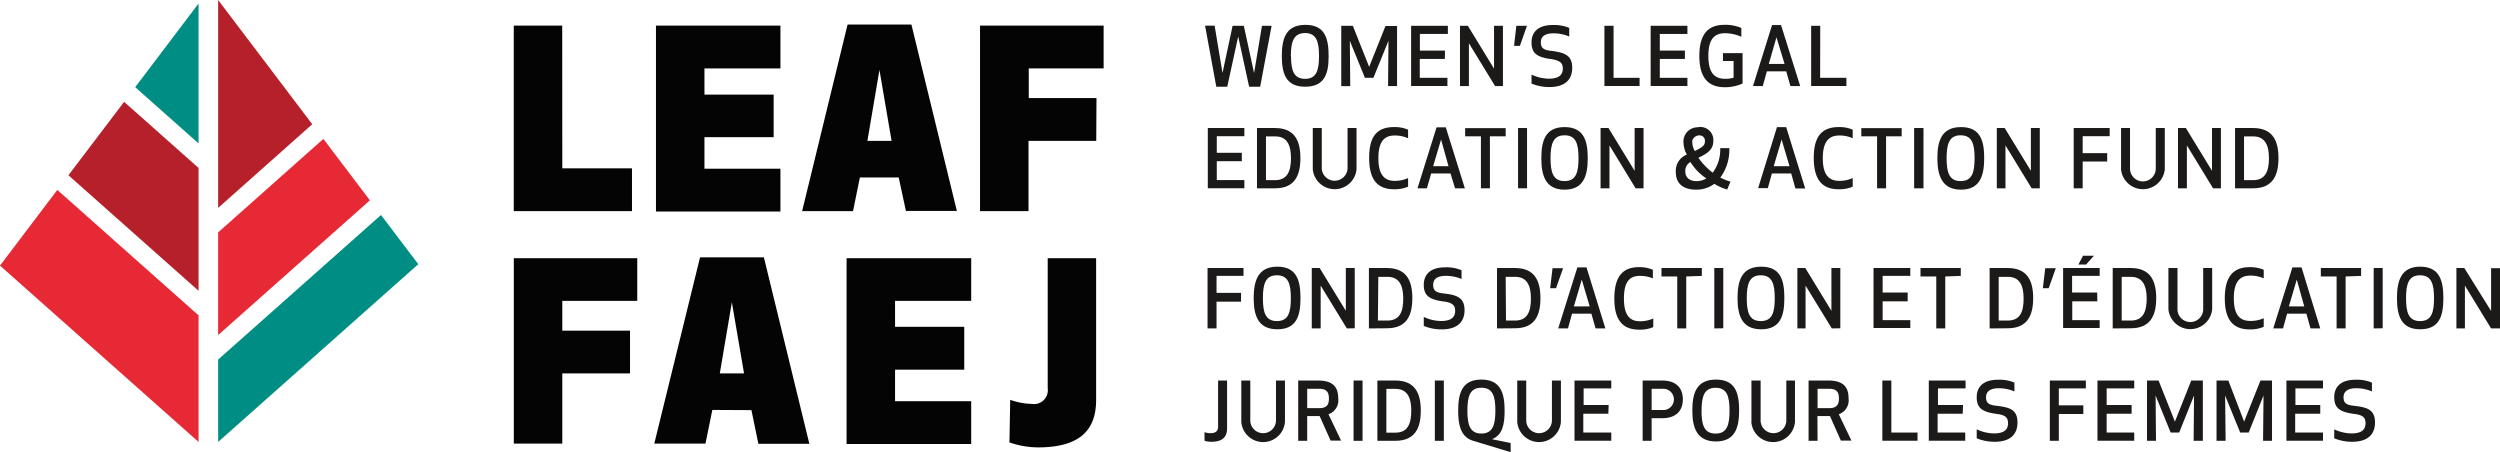
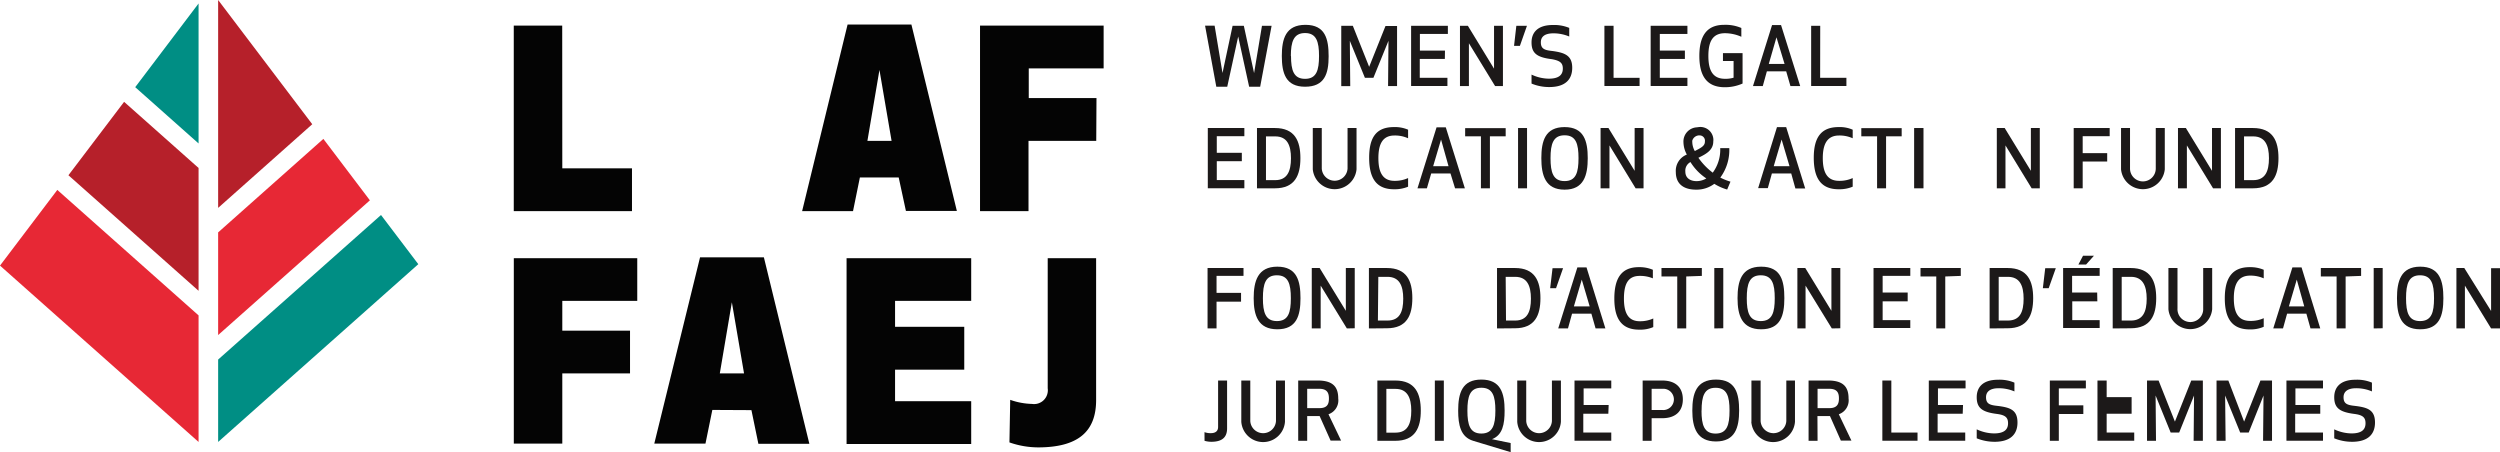
<svg xmlns="http://www.w3.org/2000/svg" viewBox="0 0 612 110.69">
  <defs>
    <style>.cls-1{fill:#e72835;}.cls-2{fill:#008e84;}.cls-3{fill:#b6202a;}.cls-4{fill:#040404;}.cls-5{fill:#1c1919;}</style>
  </defs>
  <title>LEAF_FAEJ_hz_names_colour_rgb</title>
  <g id="Layer_2" data-name="Layer 2">
    <g id="Layer_1-2" data-name="Layer 1">
      <g id="Layer_1-2-2" data-name="Layer 1-2">
        <polygon class="cls-1" points="53.4 82.02 90.55 49.04 79.16 34 53.4 56.89 53.4 82.02" />
        <polygon class="cls-2" points="53.4 108.19 102.4 64.67 93.27 52.63 53.4 88.02 53.4 108.19" />
        <polygon class="cls-3" points="53.4 50.89 76.44 30.41 53.4 0 53.4 50.89" />
        <polygon class="cls-1" points="48.61 108.19 48.61 77.21 14.03 46.49 0 65.02 48.61 108.19" />
        <polygon class="cls-2" points="48.61 0.85 33.1 21.34 48.61 35.12 48.61 0.85" />
        <polygon class="cls-3" points="48.61 71.19 48.61 41.12 30.38 24.93 16.75 42.9 48.61 71.19" />
        <path class="cls-4" d="M137.65,41.2h17.06V51.68H125.77V6.27h11.86Z" />
-         <path class="cls-4" d="M189.39,33.58H172.45V41.3h18.6V51.78H160.58V6.27h30.47V16.75h-18.6v6.41h16.94Z" />
        <path class="cls-4" d="M210.5,43.44l-1.68,8.24H196.36L207.49,6h15.62l11.13,45.64H221.77L220,43.44Zm4.79-26.32-2.95,17.37h5.92Z" />
        <path class="cls-4" d="M268.36,34.49H251.78V51.68H239.91V6.27h30.26V16.75H251.84V24h16.58Z" />
        <path class="cls-4" d="M154.23,91.4H137.65v17.19H125.78V63.2H156V73.66H137.65v7.28h16.58Z" />
        <path class="cls-4" d="M174.38,100.35l-1.68,8.24H160.17L171.37,63H187l11.13,45.64H185.65l-1.7-8.24ZM179.16,74,176.21,91.4h5.93Z" />
        <path class="cls-4" d="M236.05,90.49H219.11v7.72h18.64v10.48H207.24V63.2h30.51V73.66H219.11V80h16.94Z" />
        <path class="cls-4" d="M247.3,97.88a17.05,17.05,0,0,0,5.33,1A3.37,3.37,0,0,0,256.48,96a3.29,3.29,0,0,0,0-.94V63.2h11.85V97.94c0,7.72-4.42,11.58-14.22,11.58a21.3,21.3,0,0,1-7-1.22Z" />
        <path class="cls-5" d="M301.74,6.31h2.75L307,17.89l1.93-11.58h2.36l-2.8,14.92h-2.7L303.11,8.94l-2.68,12.29h-2.68L295,6.29h2.34l1.93,11.58Z" />
        <path class="cls-5" d="M313.79,13.7c0-4.17.94-7.62,5.79-7.62s5.67,3.45,5.67,7.72-1,7.43-5.77,7.43S313.79,17.87,313.79,13.7Zm2.25,0c0,3.49.64,5.6,3.44,5.6s3.42-2.11,3.42-5.6-.64-5.61-3.42-5.61S316,10.19,316,13.7Z" />
        <path class="cls-5" d="M336.21,19.05h-2.08L330.44,10l.1,11.09h-2.2V6.31h2.83l4,10.05,4-10H342V21.07h-2.2l.1-11.09Z" />
        <path class="cls-5" d="M353.7,14.43h-6.14v4.62h6.77v2h-8.89V6.31h9v2h-6.85v4.07h6.14Z" />
        <path class="cls-5" d="M366,21.07l-6.41-10.48V21.07H357.4V6.31h1.93l6.41,10.5V6.31h2.18V21.07Z" />
        <path class="cls-5" d="M370.64,11.23l.56-4.92h2.6l-1.73,4.92Z" />
        <path class="cls-5" d="M384.88,16.6c0,2.79-1.64,4.71-5.6,4.71a11.25,11.25,0,0,1-4.36-.85v-2.2a10.17,10.17,0,0,0,4.23,1c2.64,0,3.43-1.08,3.43-2.47s-.69-1.93-2.66-2.3c-3.61-.44-5-1.4-5-4.11,0-2.16,1.22-4.26,5.23-4.26a9.61,9.61,0,0,1,4,.71V8.94a9.9,9.9,0,0,0-3.86-.78c-2.3,0-3.09.95-3.09,2.2,0,1.6.91,1.93,2.86,2.13C383.11,12.91,384.88,13.61,384.88,16.6Z" />
        <path class="cls-5" d="M395,19.05h6.37v2h-8.61V6.31H395Z" />
        <path class="cls-5" d="M412.46,14.43h-6.14v4.62h6.76v2h-9V6.31h9v2h-6.76v4.07h6.14Z" />
        <path class="cls-5" d="M416,13.7c0-4.65,1.62-7.62,6.06-7.62a9.83,9.83,0,0,1,4.22.77V9a10,10,0,0,0-4-.87c-3,0-4.07,2-4.07,5.56s1.08,5.6,4.07,5.6a6.77,6.77,0,0,0,2.1-.27V14.94h-2.6V13h4.8v7.45a10.69,10.69,0,0,1-4.63.9C417.63,21.23,416,18.33,416,13.7Z" />
        <path class="cls-5" d="M437.26,17.46h-4.73l-1,3.61h-2.4l4.67-14.93H436l4.69,14.93H438.3Zm-2.38-8.33L433,15.65h3.86Z" />
        <path class="cls-5" d="M445.57,19.05H452v2h-8.63V6.31h2.22Z" />
        <path class="cls-5" d="M304,39.46h-6.13v4.62h6.75v2h-8.95V31.34h8.95v2h-6.75v4.07H304Z" />
        <path class="cls-5" d="M307.71,46.1V31.34h4.38c4.9,0,6.25,3.18,6.25,7.37S317,46.1,312.09,46.1Zm2.2-2h2.26c2.93,0,3.86-2.16,3.86-5.37s-.95-5.34-3.86-5.34h-2.26Z" />
        <path class="cls-5" d="M321.37,41.45V31.34h2.2v9.92a3.16,3.16,0,0,0,6.31,0V31.34h2.2V41.45a5.38,5.38,0,0,1-10.71,0Z" />
        <path class="cls-5" d="M341.23,31.11a8.11,8.11,0,0,1,3.47.64v2.1a7.72,7.72,0,0,0-3.32-.68c-2.81,0-3.95,1.93-3.95,5.54s1.14,5.56,3.95,5.56a7.72,7.72,0,0,0,3.32-.68V45.7a8.42,8.42,0,0,1-3.47.63c-4.36,0-6.06-2.77-6.06-7.71S336.87,31.11,341.23,31.11Z" />
        <path class="cls-5" d="M355.08,42.46h-4.72L349.3,46.1H347l4.67-14.93h2.26l4.67,14.93h-2.4Zm-2.31-8.3-1.93,6.52h3.76Z" />
        <path class="cls-5" d="M364.73,33.37V46.1h-2.2V33.37h-3.86v-2h9.92v2Z" />
        <path class="cls-5" d="M371.62,46.1V31.34h2.2V46.1Z" />
        <path class="cls-5" d="M377.32,38.71c0-4.17.94-7.6,5.69-7.6s5.67,3.43,5.67,7.6-.94,7.72-5.67,7.72S377.32,42.88,377.32,38.71Zm2.25,0c0,3.51.64,5.62,3.44,5.62s3.41-2.11,3.41-5.62-.63-5.59-3.41-5.59S379.57,35.22,379.57,38.71Z" />
        <path class="cls-5" d="M400.4,46.1,394,35.6V46.1h-2.18V31.34h1.93l6.41,10.48V31.34h2.18V46.1Z" />
        <path class="cls-5" d="M415.82,31.11a3.19,3.19,0,0,1,3.59,2.75,2.76,2.76,0,0,1,0,.76c0,2.1-1.67,3.05-3.64,4a15.8,15.8,0,0,0,3.51,3.65,9.47,9.47,0,0,0,1.83-6h2.22a11.34,11.34,0,0,1-2.2,7.2,14.16,14.16,0,0,0,2.49,1l-.81,1.93A12.68,12.68,0,0,1,419.66,45a7.26,7.26,0,0,1-4.42,1.43c-2.94,0-5-1.27-5-4.32a4.26,4.26,0,0,1,2.7-4.27,6.5,6.5,0,0,1-.83-3,3.47,3.47,0,0,1,3.27-3.67Zm-1.93,8.53A2.39,2.39,0,0,0,412.57,42c0,1.72,1.39,2.34,2.71,2.34a4.65,4.65,0,0,0,2.43-.66,13.07,13.07,0,0,1-3.88-4Zm1-2.66c1.43-.76,2.49-1.22,2.47-2.32a1.31,1.31,0,0,0-1.09-1.5,1.81,1.81,0,0,0-2,1.27,1.82,1.82,0,0,0,0,.33,4.69,4.69,0,0,0,.62,2.22Z" />
        <path class="cls-5" d="M438.49,42.46h-4.73l-1,3.6h-2.37L435,31.13h2.26l4.65,15h-2.4Zm-2.35-8.3-1.93,6.52h3.86Z" />
        <path class="cls-5" d="M450.09,31.11a7.88,7.88,0,0,1,3.45.64v2.1a7.72,7.72,0,0,0-3.32-.68c-2.81,0-4,1.93-4,5.54s1.14,5.56,4,5.56a7.72,7.72,0,0,0,3.32-.68V45.7a8.32,8.32,0,0,1-3.45.63c-4.36,0-6.08-2.77-6.08-7.71S445.79,31.11,450.09,31.11Z" />
        <path class="cls-5" d="M461.71,33.37V46.1h-2.2V33.37h-3.86v-2h9.88v2Z" />
        <path class="cls-5" d="M468.58,46.1V31.34h2.29V46.1Z" />
-         <path class="cls-5" d="M474.27,38.71c0-4.17,1-7.6,5.79-7.6s5.67,3.43,5.67,7.6-.94,7.72-5.67,7.72S474.27,42.88,474.27,38.71Zm2.26,0c0,3.51.63,5.62,3.43,5.62s3.42-2.11,3.42-5.62-.64-5.59-3.42-5.59S476.53,35.22,476.53,38.71Z" />
        <path class="cls-5" d="M497.35,46.1l-6.41-10.5V46.1h-2.12V31.34h1.93l6.41,10.48V31.34h2.18V46.1Z" />
        <path class="cls-5" d="M515.84,39.54h-6V46.1h-2.2V31.34h8.81v2h-6.61v4.15h6Z" />
        <path class="cls-5" d="M519.23,41.45V31.34h2.2v9.92a3.15,3.15,0,0,0,6.3,0V31.34h2.21V41.45a5.38,5.38,0,0,1-10.71,0Z" />
        <path class="cls-5" d="M541.76,46.1l-6.41-10.5V46.1h-2.18V31.34h1.93l6.4,10.48V31.34h2.18V46.1Z" />
        <path class="cls-5" d="M547.14,46.1V31.34h4.38c4.9,0,6.25,3.18,6.25,7.37s-1.35,7.39-6.25,7.39Zm2.2-2h2.24c2.95,0,3.86-2.16,3.86-5.37s-1-5.34-3.86-5.34h-2.24Z" />
        <path class="cls-5" d="M303.81,73.85h-6V80.4h-2.2V65.61h8.8v1.93h-6.6v4.15h6Z" />
        <path class="cls-5" d="M329.71,80.4,323.3,69.92V80.4h-2.18V65.61h1.93l6.41,10.48V65.61h2.18V80.36Z" />
        <path class="cls-5" d="M335.11,80.4V65.61h4.38c4.9,0,6.25,3.19,6.25,7.38s-1.35,7.37-6.25,7.37Zm2.2-1.93h2.34c3,0,3.86-2.15,3.86-5.35s-.95-5.35-3.86-5.35h-2.24Z" />
-         <path class="cls-5" d="M358.52,75.94c0,2.78-1.66,4.69-5.6,4.69a11.17,11.17,0,0,1-4.38-.85v-2.2a9.93,9.93,0,0,0,4.25,1c2.64,0,3.43-1.08,3.43-2.47s-.69-2-2.68-2.29c-3.59-.45-5-1.41-5-4.09,0-2.19,1.24-4.29,5.25-4.29a9.38,9.38,0,0,1,4,.72v2.14a9.68,9.68,0,0,0-3.86-.77c-2.32,0-3.09.94-3.09,2.21,0,1.59.91,1.93,2.84,2.13C356.73,72.23,358.52,72.93,358.52,75.94Z" />
        <path class="cls-5" d="M366.47,80.4V65.61h4.38c4.9,0,6.25,3.19,6.25,7.38s-1.35,7.37-6.25,7.37Zm2.2-1.93h2.24c2.95,0,3.86-2.15,3.86-5.35s-.95-5.35-3.86-5.35h-2.32Z" />
        <path class="cls-5" d="M379.48,70.55l.58-4.9h2.58l-1.72,4.9Z" />
        <path class="cls-5" d="M389.57,76.79h-4.73l-1,3.61h-2.39l4.69-14.94h2.24L393,80.4h-2.4Zm-2.35-8.34L385.29,75h3.86Z" />
        <path class="cls-5" d="M401.17,65.4a8.33,8.33,0,0,1,3.45.64v2.1a8.08,8.08,0,0,0-3.22-.6c-2.82,0-3.86,1.93-3.86,5.56s1.14,5.54,3.86,5.54a7.75,7.75,0,0,0,3.32-.68v2.11a8,8,0,0,1-3.46.63c-4.36,0-6.07-2.77-6.07-7.6S396.81,65.4,401.17,65.4Z" />
        <path class="cls-5" d="M412.79,67.68V80.4h-2.2V67.68h-3.86V65.61h9.88v1.93Z" />
        <path class="cls-5" d="M419.66,80.4V65.61h2.2V80.36Z" />
        <path class="cls-5" d="M425.35,73c0-4.16.94-7.72,5.79-7.72s5.67,3.46,5.67,7.72-.94,7.61-5.67,7.61S425.35,77.19,425.35,73Zm2.26,0c0,3.5.63,5.6,3.43,5.6s3.42-2.1,3.42-5.6-.64-5.61-3.42-5.61S427.61,69.47,427.61,73Z" />
        <path class="cls-5" d="M306.9,73c0-4.16,1-7.72,5.79-7.72s5.67,3.46,5.67,7.72-.94,7.61-5.67,7.61S306.9,77.19,306.9,73Zm2.26,0c0,3.5.64,5.6,3.43,5.6S316,76.52,316,73s-.64-5.61-3.42-5.61S309.16,69.47,309.16,73Z" />
        <path class="cls-5" d="M448.43,80.4,442,69.92V80.4h-2V65.61h1.93l6.4,10.48V65.61h2.18V80.36Z" />
        <path class="cls-5" d="M467,73.76h-6.13v4.61h6.77V80.3h-9V65.61h9v1.93h-6.77v4.08H467Z" />
        <path class="cls-5" d="M476.2,67.68V80.4H474V67.68h-3.86V65.61H480v1.93Z" />
        <path class="cls-5" d="M487.06,80.4V65.61h4.4c4.89,0,6.26,3.19,6.26,7.38s-1.37,7.37-6.26,7.37Zm2.22-1.93h2.24c3,0,3.86-2.15,3.86-5.35s-.94-5.35-3.86-5.35h-2.24Z" />
        <path class="cls-5" d="M500.09,70.55l.58-4.9h2.59l-1.74,4.9Z" />
        <path class="cls-5" d="M513.43,73.76h-6.14v4.61H514V80.3h-8.95V65.61H514v1.93h-6.75v4.08h6.14Zm-4.64-9,1.14-2.16h2.67l-1.93,2.16Z" />
        <path class="cls-5" d="M517.19,80.4V65.61h4.4c4.88,0,6.25,3.19,6.25,7.38s-1.37,7.37-6.25,7.37Zm2.2-1.93h2.26c2.93,0,3.86-2.15,3.86-5.35s-1-5.35-3.86-5.35h-2.26Z" />
        <path class="cls-5" d="M530.83,75.74V65.61h2.22v9.9a3.15,3.15,0,1,0,6.29,0v-9.9h2.2v10.1a5.38,5.38,0,0,1-10.71,0Z" />
        <path class="cls-5" d="M550.71,65.4a8.5,8.5,0,0,1,3.45.64v2.1a8,8,0,0,0-3.32-.67c-2.81,0-4,1.93-4,5.55s1.14,5.54,4,5.54a7.57,7.57,0,0,0,3.32-.67V80a8.17,8.17,0,0,1-3.45.64c-4.38,0-6.08-2.78-6.08-7.61S546.33,65.4,550.71,65.4Z" />
        <path class="cls-5" d="M564.6,76.79h-4.72l-1,3.61h-2.39l4.69-14.94h2.24L568,80.4h-2.39Zm-2.35-8.34L560.32,75h3.76Z" />
        <path class="cls-5" d="M574.21,67.68V80.4H572V67.68h-3.86V65.61H578v1.93Z" />
        <path class="cls-5" d="M581.08,80.4V65.61h2.2V80.36Z" />
        <path class="cls-5" d="M586.78,73c0-4.16.94-7.72,5.69-7.72s5.67,3.46,5.67,7.72-.94,7.61-5.67,7.61S586.78,77.19,586.78,73ZM589,73c0,3.5.63,5.6,3.43,5.6s3.42-2.1,3.42-5.6-.64-5.61-3.42-5.61S589,69.47,589,73Z" />
        <path class="cls-5" d="M609.82,80.4l-6.41-10.48V80.4h-2.08V65.61h1.93l6.56,10.52V65.65H612V80.4Z" />
        <path class="cls-5" d="M294.86,105.79a4.37,4.37,0,0,0,1.52.25c1.06,0,1.81-.42,1.81-1.52V93.15h2.2v11.72c0,2.14-1.17,3.28-3.86,3.28a6.23,6.23,0,0,1-1.66-.24Z" />
        <path class="cls-5" d="M303.87,103.26V93.15h2.2v9.92a3.15,3.15,0,0,0,6.29,0V93.15h2.2v10.11a5.36,5.36,0,0,1-10.69,0Z" />
        <path class="cls-5" d="M320,107.91h-2.2V93.15h4.8c3.86,0,5,1.72,5,4.4a3.59,3.59,0,0,1-2.39,3.86l3.09,6.45h-2.57l-2.68-6H320Zm0-8H323c2.05,0,2.32-1.16,2.32-2.36S325,95.18,323,95.18H320Z" />
-         <path class="cls-5" d="M331.35,107.91V93.15h2.2v14.76Z" />
        <path class="cls-5" d="M337.18,107.91V93.15h4.38c4.9,0,6.25,3.19,6.25,7.37s-1.35,7.39-6.25,7.39Zm2.2-2h2.24c2.95,0,3.86-2.14,3.86-5.37s-1-5.34-3.86-5.34h-2.24Z" />
        <path class="cls-5" d="M351.25,107.91V93.15h2.2v14.76Z" />
        <path class="cls-5" d="M365.22,107.51l4.59.95v2.23l-9.18-2.78c-3.05-.92-3.67-3.85-3.67-7.39,0-4.34,1-7.6,5.68-7.6s5.69,3.26,5.69,7.6c0,3.36-.5,6-3.11,7Zm-6-7c0,3.52.64,5.62,3.42,5.62s3.43-2.1,3.43-5.62-.64-5.59-3.43-5.59S359.22,97,359.22,100.52Z" />
        <path class="cls-5" d="M371.42,103.26V93.15h2.2v9.92a3.15,3.15,0,0,0,6.29,0V93.15h2.2v10.11a5.36,5.36,0,0,1-10.69,0Z" />
        <path class="cls-5" d="M393.72,101.28h-6.13v4.61h6.85v2h-9V93.15h9v1.93h-6.77v4.07h6.13Z" />
        <path class="cls-5" d="M404.32,107.91h-2.2V93.15h4.73c3.86,0,5.11,2.2,5.11,4.63s-1.31,4.6-5.11,4.6h-2.53Zm0-7.54h2.62a2.6,2.6,0,1,0,.45-5.19,3.38,3.38,0,0,0-.45,0h-2.62Z" />
        <path class="cls-5" d="M414.28,100.52c0-4.16.94-7.6,5.79-7.6s5.67,3.44,5.67,7.6-1,7.55-5.67,7.55S414.28,104.69,414.28,100.52Zm2.25,0c0,3.52.64,5.62,3.44,5.62s3.42-2.1,3.42-5.62-.64-5.59-3.42-5.59-3.42,2.1-3.42,5.59Z" />
        <path class="cls-5" d="M428.75,103.26V93.15H431v9.92a3.15,3.15,0,0,0,6.29,0V93.15h2.12v10.11a5.36,5.36,0,0,1-10.69,0Z" />
        <path class="cls-5" d="M444.94,107.91h-2.2V93.15h4.79c3.86,0,5,1.72,5,4.4a3.6,3.6,0,0,1-2.39,3.86l3.09,6.45h-2.59l-2.66-6h-3.07Zm0-8h2.9c2,0,2.33-1.16,2.33-2.36s-.29-2.37-2.33-2.37h-2.9Z" />
        <path class="cls-5" d="M463,105.89h6.41v2h-8.61V93.15H463Z" />
        <path class="cls-5" d="M480.47,101.28h-6.14v4.61h6.76v2h-8.92V93.15h9v1.93h-6.76v4.07h6.14Z" />
        <path class="cls-5" d="M493.88,103.44c0,2.8-1.66,4.71-5.61,4.71a11.68,11.68,0,0,1-4.37-.85v-2.2a10.17,10.17,0,0,0,4.23,1c2.66,0,3.44-1.08,3.44-2.49s-.68-2-2.67-2.27c-3.61-.45-5-1.41-5-4.11,0-2.17,1.22-4.27,5.23-4.27a9.28,9.28,0,0,1,4,.71v2.15a9.69,9.69,0,0,0-3.86-.78c-2.3,0-3.09,1-3.09,2.2,0,1.61.91,1.93,2.86,2.13C492.09,99.75,493.88,100.35,493.88,103.44Z" />
        <path class="cls-5" d="M510,101.35h-6v6.56h-2.2V93.15h8.82v1.93H504v4.15h6Z" />
-         <path class="cls-5" d="M521.82,101.28h-6.11v4.61h6.75v2h-9V93.15h9v1.93h-6.75v4.07h6.11Z" />
+         <path class="cls-5" d="M521.82,101.28h-6.11v4.61h6.75v2h-9V93.15h9h-6.75v4.07h6.11Z" />
        <path class="cls-5" d="M533.46,105.89h-2.08l-3.69-9.07.1,11.09h-2.2V93.15h2.83l4,10.06,4-10.06h2.84v14.76H537l.1-11.09Z" />
        <path class="cls-5" d="M550.48,105.89H548.4l-3.69-9.07.12,11.09h-2.22V93.15h2.89l3.86,10.06,4-10.06h2.83v14.76H554l.11-11.09Z" />
        <path class="cls-5" d="M568,101.28h-6.14v4.61h6.81v2h-8.95V93.15h8.95v1.93h-6.75v4.07H568Z" />
        <path class="cls-5" d="M581.4,103.44c0,2.8-1.66,4.71-5.62,4.71a11.63,11.63,0,0,1-4.36-.85v-2.2a10.14,10.14,0,0,0,4.23,1c2.66,0,3.43-1.08,3.43-2.49s-.67-2-2.66-2.27c-3.61-.45-5-1.41-5-4.11,0-2.17,1.22-4.27,5.23-4.27a9.31,9.31,0,0,1,4,.71v2.15a9.69,9.69,0,0,0-3.86-.78c-2.3,0-3.09,1-3.09,2.2,0,1.61.9,1.93,2.85,2.13C579.6,99.75,581.4,100.35,581.4,103.44Z" />
      </g>
    </g>
  </g>
</svg>